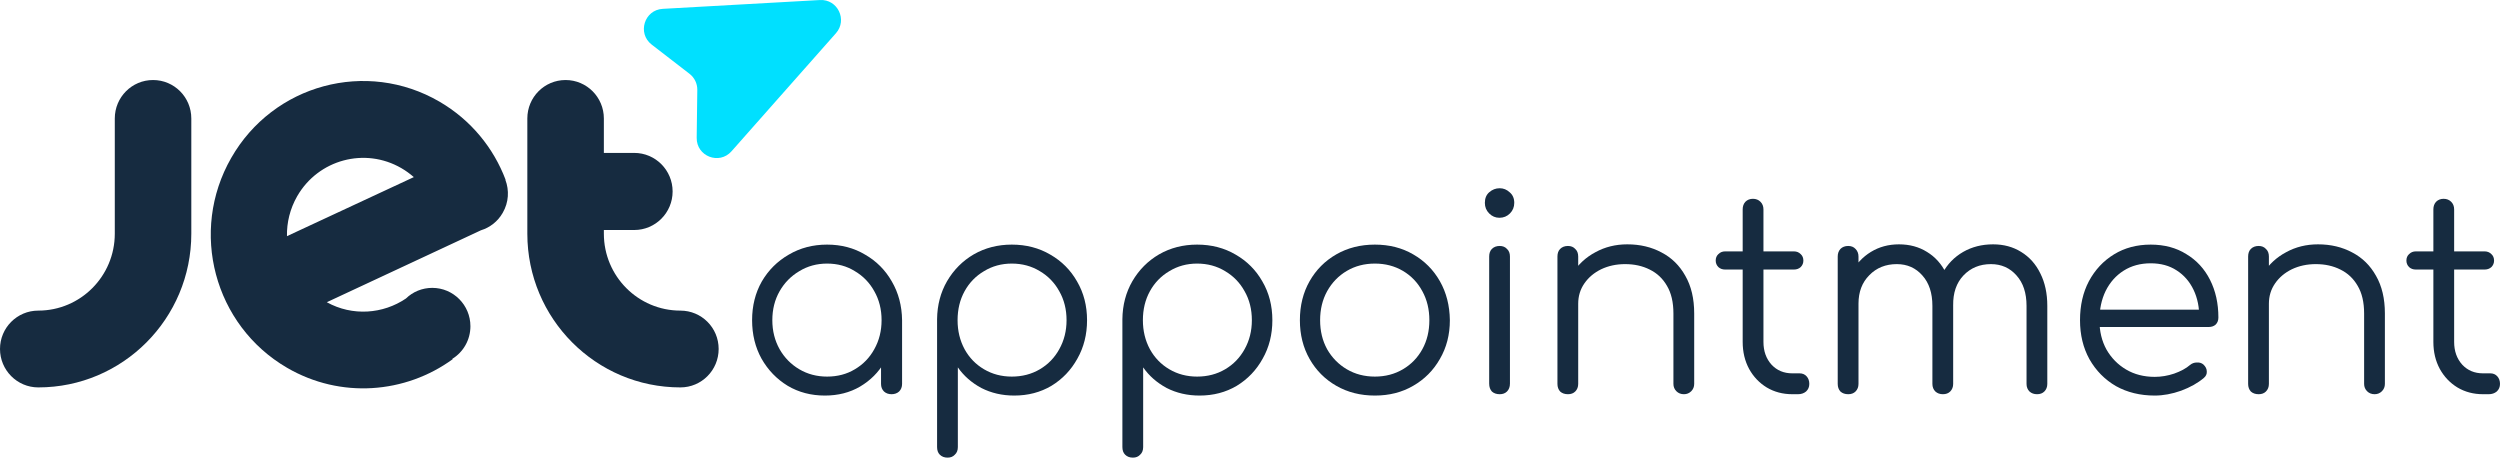
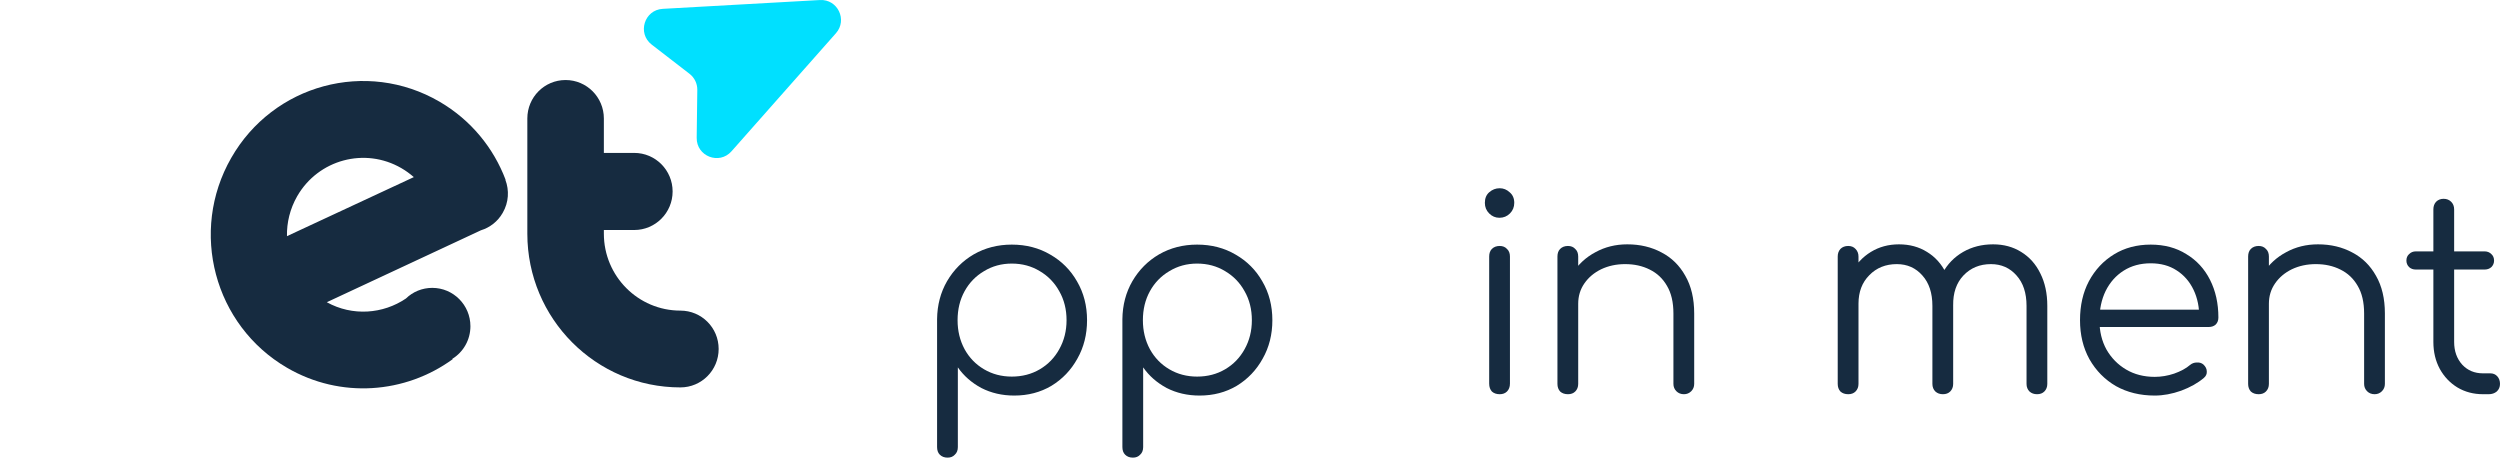
<svg xmlns="http://www.w3.org/2000/svg" width="295" height="54" viewBox="0 0 295 54" fill="none">
-   <path d="M4.515 45.714C14.485 45.714 22.575 37.596 22.575 27.578V13.98C22.575 11.47 20.558 9.443 18.06 9.443C15.562 9.443 13.545 11.47 13.545 13.98V27.578C13.545 32.587 9.5 36.652 4.515 36.652C2.017 36.652 0 38.678 0 41.177C0 43.675 2.017 45.714 4.515 45.714Z" fill="#162B40" />
  <path d="M80.286 36.652C75.301 36.652 71.256 32.587 71.256 27.578V27.141H74.842C77.341 27.141 79.369 25.103 79.369 22.593C79.369 20.082 77.341 18.044 74.842 18.044H71.256V13.98C71.256 11.481 69.239 9.443 66.74 9.443C64.242 9.443 62.225 11.47 62.225 13.98V27.578C62.225 37.596 70.316 45.714 80.286 45.714C82.784 45.714 84.801 43.687 84.801 41.177C84.801 38.667 82.784 36.652 80.286 36.652Z" fill="#162B40" />
  <path d="M59.636 21.223C59.636 21.211 59.636 21.211 59.636 21.223C59.647 21.211 59.659 21.211 59.659 21.211C58.238 17.457 55.579 14.164 51.866 11.999C43.248 6.979 32.247 9.95 27.285 18.632C22.312 27.302 25.268 38.391 33.875 43.399C40.212 47.084 47.844 46.439 53.413 42.386L53.379 42.34C54.662 41.545 55.51 40.118 55.51 38.494C55.51 35.995 53.493 33.969 51.007 33.969C49.803 33.969 48.703 34.441 47.901 35.224C45.197 37.055 41.598 37.343 38.562 35.662L56.748 27.175C57.802 26.853 58.742 26.139 59.326 25.103C60.037 23.871 60.105 22.454 59.636 21.223ZM47.362 19.841C47.901 20.152 48.382 20.509 48.829 20.9L33.863 27.866C33.829 26.266 34.218 24.642 35.066 23.157C37.553 18.828 43.054 17.342 47.362 19.841Z" fill="#162B40" />
  <path d="M96.755 0.004C98.84 -0.113 100.029 2.351 98.644 3.917L86.315 17.855C84.871 19.488 82.18 18.444 82.209 16.263L82.282 10.607C82.291 9.866 81.952 9.164 81.367 8.712L76.897 5.26C75.173 3.928 76.026 1.166 78.199 1.044L96.755 0.004Z" fill="#00E0FF" />
-   <path d="M97.342 46.676C95.708 46.676 94.244 46.293 92.949 45.525C91.655 44.736 90.626 43.67 89.862 42.327C89.119 40.984 88.748 39.47 88.748 37.786C88.748 36.08 89.13 34.556 89.894 33.213C90.679 31.87 91.74 30.814 93.076 30.047C94.413 29.258 95.92 28.864 97.596 28.864C99.273 28.864 100.769 29.258 102.084 30.047C103.421 30.814 104.471 31.87 105.235 33.213C106.02 34.556 106.423 36.08 106.445 37.786L105.458 38.553C105.458 40.089 105.097 41.474 104.376 42.711C103.676 43.926 102.71 44.896 101.479 45.621C100.27 46.325 98.891 46.676 97.342 46.676ZM97.596 44.438C98.827 44.438 99.92 44.15 100.875 43.574C101.851 42.999 102.615 42.21 103.166 41.208C103.739 40.184 104.026 39.044 104.026 37.786C104.026 36.507 103.739 35.366 103.166 34.364C102.615 33.362 101.851 32.573 100.875 31.998C99.92 31.401 98.827 31.102 97.596 31.102C96.387 31.102 95.294 31.401 94.318 31.998C93.342 32.573 92.567 33.362 91.994 34.364C91.421 35.366 91.135 36.507 91.135 37.786C91.135 39.044 91.421 40.184 91.994 41.208C92.567 42.21 93.342 42.999 94.318 43.574C95.294 44.15 96.387 44.438 97.596 44.438ZM105.203 46.517C104.843 46.517 104.546 46.41 104.312 46.197C104.079 45.962 103.962 45.664 103.962 45.301V39.833L104.567 37.306L106.445 37.786V45.301C106.445 45.664 106.328 45.962 106.095 46.197C105.861 46.41 105.564 46.517 105.203 46.517Z" fill="#162B40" />
  <path d="M111.816 54C111.434 54 111.126 53.883 110.893 53.648C110.681 53.435 110.575 53.136 110.575 52.753V37.658C110.596 35.995 110.989 34.503 111.752 33.181C112.538 31.838 113.588 30.782 114.903 30.015C116.24 29.247 117.736 28.864 119.391 28.864C121.089 28.864 122.606 29.258 123.943 30.047C125.28 30.814 126.33 31.87 127.094 33.213C127.879 34.556 128.272 36.08 128.272 37.786C128.272 39.47 127.89 40.984 127.126 42.327C126.383 43.67 125.365 44.736 124.07 45.525C122.776 46.293 121.312 46.676 119.678 46.676C118.256 46.676 116.962 46.378 115.795 45.781C114.649 45.163 113.726 44.353 113.026 43.351V52.753C113.026 53.136 112.909 53.435 112.675 53.648C112.463 53.883 112.177 54 111.816 54ZM119.391 44.438C120.622 44.438 121.725 44.15 122.702 43.574C123.678 42.999 124.442 42.21 124.993 41.208C125.566 40.184 125.853 39.044 125.853 37.786C125.853 36.507 125.566 35.366 124.993 34.364C124.442 33.362 123.678 32.573 122.702 31.998C121.725 31.401 120.622 31.102 119.391 31.102C118.182 31.102 117.089 31.401 116.113 31.998C115.137 32.573 114.373 33.362 113.821 34.364C113.27 35.366 112.994 36.507 112.994 37.786C112.994 39.044 113.27 40.184 113.821 41.208C114.373 42.21 115.137 42.999 116.113 43.574C117.089 44.15 118.182 44.438 119.391 44.438Z" fill="#162B40" />
  <path d="M133.684 54C133.302 54 132.994 53.883 132.761 53.648C132.548 53.435 132.442 53.136 132.442 52.753V37.658C132.463 35.995 132.856 34.503 133.62 33.181C134.405 31.838 135.455 30.782 136.771 30.015C138.108 29.247 139.604 28.864 141.259 28.864C142.956 28.864 144.474 29.258 145.81 30.047C147.147 30.814 148.198 31.87 148.961 33.213C149.747 34.556 150.139 36.08 150.139 37.786C150.139 39.47 149.757 40.984 148.993 42.327C148.251 43.67 147.232 44.736 145.938 45.525C144.643 46.293 143.179 46.676 141.545 46.676C140.124 46.676 138.829 46.378 137.662 45.781C136.516 45.163 135.593 44.353 134.893 43.351V52.753C134.893 53.136 134.776 53.435 134.543 53.648C134.331 53.883 134.044 54 133.684 54ZM141.259 44.438C142.49 44.438 143.593 44.15 144.569 43.574C145.545 42.999 146.309 42.21 146.861 41.208C147.434 40.184 147.72 39.044 147.72 37.786C147.72 36.507 147.434 35.366 146.861 34.364C146.309 33.362 145.545 32.573 144.569 31.998C143.593 31.401 142.49 31.102 141.259 31.102C140.049 31.102 138.957 31.401 137.98 31.998C137.004 32.573 136.24 33.362 135.689 34.364C135.137 35.366 134.861 36.507 134.861 37.786C134.861 39.044 135.137 40.184 135.689 41.208C136.24 42.21 137.004 42.999 137.98 43.574C138.957 44.15 140.049 44.438 141.259 44.438Z" fill="#162B40" />
-   <path d="M162.235 46.676C160.538 46.676 159.02 46.293 157.684 45.525C156.347 44.758 155.296 43.702 154.532 42.359C153.769 41.016 153.387 39.492 153.387 37.786C153.387 36.059 153.769 34.524 154.532 33.181C155.296 31.838 156.347 30.782 157.684 30.015C159.02 29.247 160.538 28.864 162.235 28.864C163.933 28.864 165.439 29.247 166.755 30.015C168.092 30.782 169.142 31.838 169.906 33.181C170.67 34.524 171.062 36.059 171.084 37.786C171.084 39.492 170.691 41.016 169.906 42.359C169.142 43.702 168.092 44.758 166.755 45.525C165.439 46.293 163.933 46.676 162.235 46.676ZM162.235 44.438C163.466 44.438 164.569 44.15 165.545 43.574C166.521 42.999 167.285 42.21 167.837 41.208C168.389 40.206 168.665 39.065 168.665 37.786C168.665 36.507 168.389 35.366 167.837 34.364C167.285 33.341 166.521 32.541 165.545 31.966C164.569 31.39 163.466 31.102 162.235 31.102C161.004 31.102 159.901 31.39 158.925 31.966C157.949 32.541 157.174 33.341 156.601 34.364C156.05 35.366 155.774 36.507 155.774 37.786C155.774 39.065 156.05 40.206 156.601 41.208C157.174 42.21 157.949 42.999 158.925 43.574C159.901 44.15 161.004 44.438 162.235 44.438Z" fill="#162B40" />
  <path d="M176.964 46.517C176.582 46.517 176.275 46.41 176.041 46.197C175.829 45.962 175.723 45.653 175.723 45.269V30.271C175.723 29.887 175.829 29.588 176.041 29.375C176.275 29.141 176.582 29.023 176.964 29.023C177.325 29.023 177.611 29.141 177.824 29.375C178.057 29.588 178.174 29.887 178.174 30.271V45.269C178.174 45.653 178.057 45.962 177.824 46.197C177.611 46.41 177.325 46.517 176.964 46.517ZM176.932 25.698C176.466 25.698 176.062 25.527 175.723 25.186C175.383 24.845 175.214 24.429 175.214 23.939C175.214 23.406 175.383 22.99 175.723 22.691C176.084 22.372 176.497 22.212 176.964 22.212C177.41 22.212 177.802 22.372 178.142 22.691C178.503 22.99 178.683 23.406 178.683 23.939C178.683 24.429 178.513 24.845 178.174 25.186C177.834 25.527 177.42 25.698 176.932 25.698Z" fill="#162B40" />
  <path d="M198.705 46.517C198.345 46.517 198.048 46.399 197.814 46.165C197.581 45.93 197.464 45.642 197.464 45.301V36.986C197.464 35.665 197.209 34.577 196.7 33.724C196.212 32.872 195.533 32.232 194.663 31.806C193.814 31.379 192.849 31.166 191.767 31.166C190.727 31.166 189.783 31.369 188.934 31.774C188.106 32.179 187.449 32.733 186.96 33.437C186.472 34.14 186.228 34.94 186.228 35.835H184.478C184.52 34.492 184.881 33.298 185.56 32.254C186.239 31.187 187.141 30.356 188.265 29.759C189.39 29.141 190.642 28.832 192.021 28.832C193.528 28.832 194.875 29.151 196.064 29.791C197.252 30.409 198.185 31.326 198.864 32.541C199.565 33.757 199.915 35.238 199.915 36.986V45.301C199.915 45.642 199.798 45.93 199.565 46.165C199.331 46.399 199.045 46.517 198.705 46.517ZM185.019 46.517C184.637 46.517 184.329 46.41 184.096 46.197C183.884 45.962 183.778 45.664 183.778 45.301V30.271C183.778 29.887 183.884 29.588 184.096 29.375C184.329 29.141 184.637 29.023 185.019 29.023C185.38 29.023 185.666 29.141 185.878 29.375C186.112 29.588 186.228 29.887 186.228 30.271V45.301C186.228 45.664 186.112 45.962 185.878 46.197C185.666 46.41 185.38 46.517 185.019 46.517Z" fill="#162B40" />
-   <path d="M211.493 46.517C210.368 46.517 209.36 46.25 208.469 45.717C207.599 45.184 206.909 44.459 206.4 43.542C205.891 42.604 205.636 41.538 205.636 40.344V24.706C205.636 24.344 205.742 24.045 205.955 23.811C206.188 23.576 206.485 23.459 206.846 23.459C207.207 23.459 207.504 23.576 207.737 23.811C207.97 24.045 208.087 24.344 208.087 24.706V40.344C208.087 41.432 208.405 42.327 209.042 43.031C209.679 43.713 210.496 44.054 211.493 44.054H212.352C212.692 44.054 212.968 44.171 213.18 44.406C213.392 44.64 213.498 44.939 213.498 45.301C213.498 45.664 213.371 45.962 213.116 46.197C212.861 46.41 212.543 46.517 212.161 46.517H211.493ZM203.567 31.806C203.249 31.806 202.984 31.71 202.772 31.518C202.56 31.305 202.453 31.049 202.453 30.75C202.453 30.431 202.56 30.175 202.772 29.983C202.984 29.77 203.249 29.663 203.567 29.663H211.684C212.002 29.663 212.267 29.77 212.48 29.983C212.692 30.175 212.798 30.431 212.798 30.75C212.798 31.049 212.692 31.305 212.48 31.518C212.267 31.71 212.002 31.806 211.684 31.806H203.567Z" fill="#162B40" />
  <path d="M240.373 46.517C240.012 46.517 239.715 46.41 239.481 46.197C239.248 45.962 239.131 45.664 239.131 45.301V36.091C239.131 34.577 238.739 33.383 237.954 32.509C237.169 31.614 236.161 31.166 234.93 31.166C233.614 31.166 232.532 31.614 231.683 32.509C230.856 33.383 230.453 34.556 230.474 36.027H228.278C228.299 34.599 228.607 33.341 229.201 32.254C229.795 31.166 230.612 30.324 231.652 29.727C232.691 29.13 233.869 28.832 235.185 28.832C236.436 28.832 237.54 29.13 238.495 29.727C239.471 30.324 240.224 31.166 240.755 32.254C241.306 33.341 241.582 34.62 241.582 36.091V45.301C241.582 45.664 241.465 45.962 241.232 46.197C241.02 46.41 240.733 46.517 240.373 46.517ZM218.092 46.517C217.71 46.517 217.403 46.41 217.169 46.197C216.957 45.962 216.851 45.664 216.851 45.301V30.271C216.851 29.908 216.957 29.61 217.169 29.375C217.403 29.141 217.71 29.023 218.092 29.023C218.453 29.023 218.74 29.141 218.952 29.375C219.185 29.61 219.302 29.908 219.302 30.271V45.301C219.302 45.664 219.185 45.962 218.952 46.197C218.74 46.41 218.453 46.517 218.092 46.517ZM229.264 46.517C228.904 46.517 228.607 46.41 228.373 46.197C228.14 45.962 228.023 45.664 228.023 45.301V36.091C228.023 34.577 227.63 33.383 226.845 32.509C226.06 31.614 225.052 31.166 223.822 31.166C222.506 31.166 221.424 31.603 220.575 32.477C219.726 33.33 219.302 34.449 219.302 35.835H217.551C217.594 34.471 217.891 33.266 218.443 32.221C219.015 31.155 219.79 30.324 220.766 29.727C221.742 29.13 222.845 28.832 224.076 28.832C225.328 28.832 226.432 29.13 227.386 29.727C228.363 30.324 229.116 31.166 229.646 32.254C230.198 33.341 230.474 34.62 230.474 36.091V45.301C230.474 45.664 230.357 45.962 230.124 46.197C229.912 46.41 229.625 46.517 229.264 46.517Z" fill="#162B40" />
  <path d="M254.258 46.676C252.54 46.676 251.012 46.303 249.675 45.557C248.36 44.79 247.32 43.734 246.556 42.391C245.813 41.048 245.442 39.513 245.442 37.786C245.442 36.038 245.792 34.503 246.492 33.181C247.214 31.838 248.2 30.782 249.452 30.015C250.704 29.247 252.147 28.864 253.781 28.864C255.394 28.864 256.794 29.237 257.982 29.983C259.192 30.708 260.126 31.72 260.783 33.021C261.441 34.322 261.77 35.803 261.77 37.466C261.77 37.807 261.664 38.084 261.452 38.298C261.24 38.49 260.964 38.586 260.624 38.586H247.097V36.539H260.879L259.51 37.53C259.532 36.294 259.309 35.185 258.842 34.204C258.375 33.224 257.707 32.456 256.837 31.902C255.988 31.347 254.969 31.07 253.781 31.07C252.572 31.07 251.511 31.358 250.598 31.934C249.686 32.509 248.975 33.309 248.466 34.332C247.978 35.334 247.734 36.486 247.734 37.786C247.734 39.087 248.009 40.238 248.561 41.24C249.134 42.242 249.909 43.031 250.885 43.606C251.861 44.182 252.985 44.47 254.258 44.47C255.022 44.47 255.786 44.342 256.55 44.086C257.335 43.809 257.961 43.468 258.428 43.063C258.662 42.871 258.927 42.775 259.224 42.775C259.521 42.754 259.776 42.828 259.988 42.999C260.264 43.255 260.401 43.532 260.401 43.83C260.423 44.129 260.306 44.385 260.051 44.598C259.351 45.195 258.46 45.696 257.378 46.101C256.296 46.485 255.256 46.676 254.258 46.676Z" fill="#162B40" />
  <path d="M280.207 46.517C279.847 46.517 279.549 46.399 279.316 46.165C279.083 45.93 278.966 45.642 278.966 45.301V36.986C278.966 35.665 278.711 34.577 278.202 33.724C277.714 32.872 277.035 32.232 276.165 31.806C275.316 31.379 274.351 31.166 273.269 31.166C272.229 31.166 271.285 31.369 270.436 31.774C269.608 32.179 268.95 32.733 268.462 33.437C267.974 34.14 267.73 34.94 267.73 35.835H265.98C266.022 34.492 266.383 33.298 267.062 32.254C267.741 31.187 268.643 30.356 269.767 29.759C270.892 29.141 272.144 28.832 273.523 28.832C275.03 28.832 276.377 29.151 277.566 29.791C278.754 30.409 279.687 31.326 280.366 32.541C281.067 33.757 281.417 35.238 281.417 36.986V45.301C281.417 45.642 281.3 45.93 281.067 46.165C280.833 46.399 280.547 46.517 280.207 46.517ZM266.521 46.517C266.139 46.517 265.831 46.41 265.598 46.197C265.386 45.962 265.28 45.664 265.28 45.301V30.271C265.28 29.887 265.386 29.588 265.598 29.375C265.831 29.141 266.139 29.023 266.521 29.023C266.882 29.023 267.168 29.141 267.38 29.375C267.614 29.588 267.73 29.887 267.73 30.271V45.301C267.73 45.664 267.614 45.962 267.38 46.197C267.168 46.41 266.882 46.517 266.521 46.517Z" fill="#162B40" />
  <path d="M292.995 46.517C291.87 46.517 290.862 46.25 289.971 45.717C289.101 45.184 288.411 44.459 287.902 43.542C287.393 42.604 287.138 41.538 287.138 40.344V24.706C287.138 24.344 287.244 24.045 287.457 23.811C287.69 23.576 287.987 23.459 288.348 23.459C288.709 23.459 289.006 23.576 289.239 23.811C289.472 24.045 289.589 24.344 289.589 24.706V40.344C289.589 41.432 289.907 42.327 290.544 43.031C291.181 43.713 291.998 44.054 292.995 44.054H293.854C294.194 44.054 294.47 44.171 294.682 44.406C294.894 44.64 295 44.939 295 45.301C295 45.664 294.873 45.962 294.618 46.197C294.363 46.41 294.045 46.517 293.663 46.517H292.995ZM285.069 31.806C284.751 31.806 284.486 31.71 284.274 31.518C284.062 31.305 283.955 31.049 283.955 30.75C283.955 30.431 284.062 30.175 284.274 29.983C284.486 29.77 284.751 29.663 285.069 29.663H293.186C293.504 29.663 293.769 29.77 293.982 29.983C294.194 30.175 294.3 30.431 294.3 30.75C294.3 31.049 294.194 31.305 293.982 31.518C293.769 31.71 293.504 31.806 293.186 31.806H285.069Z" fill="#162B40" />
</svg>